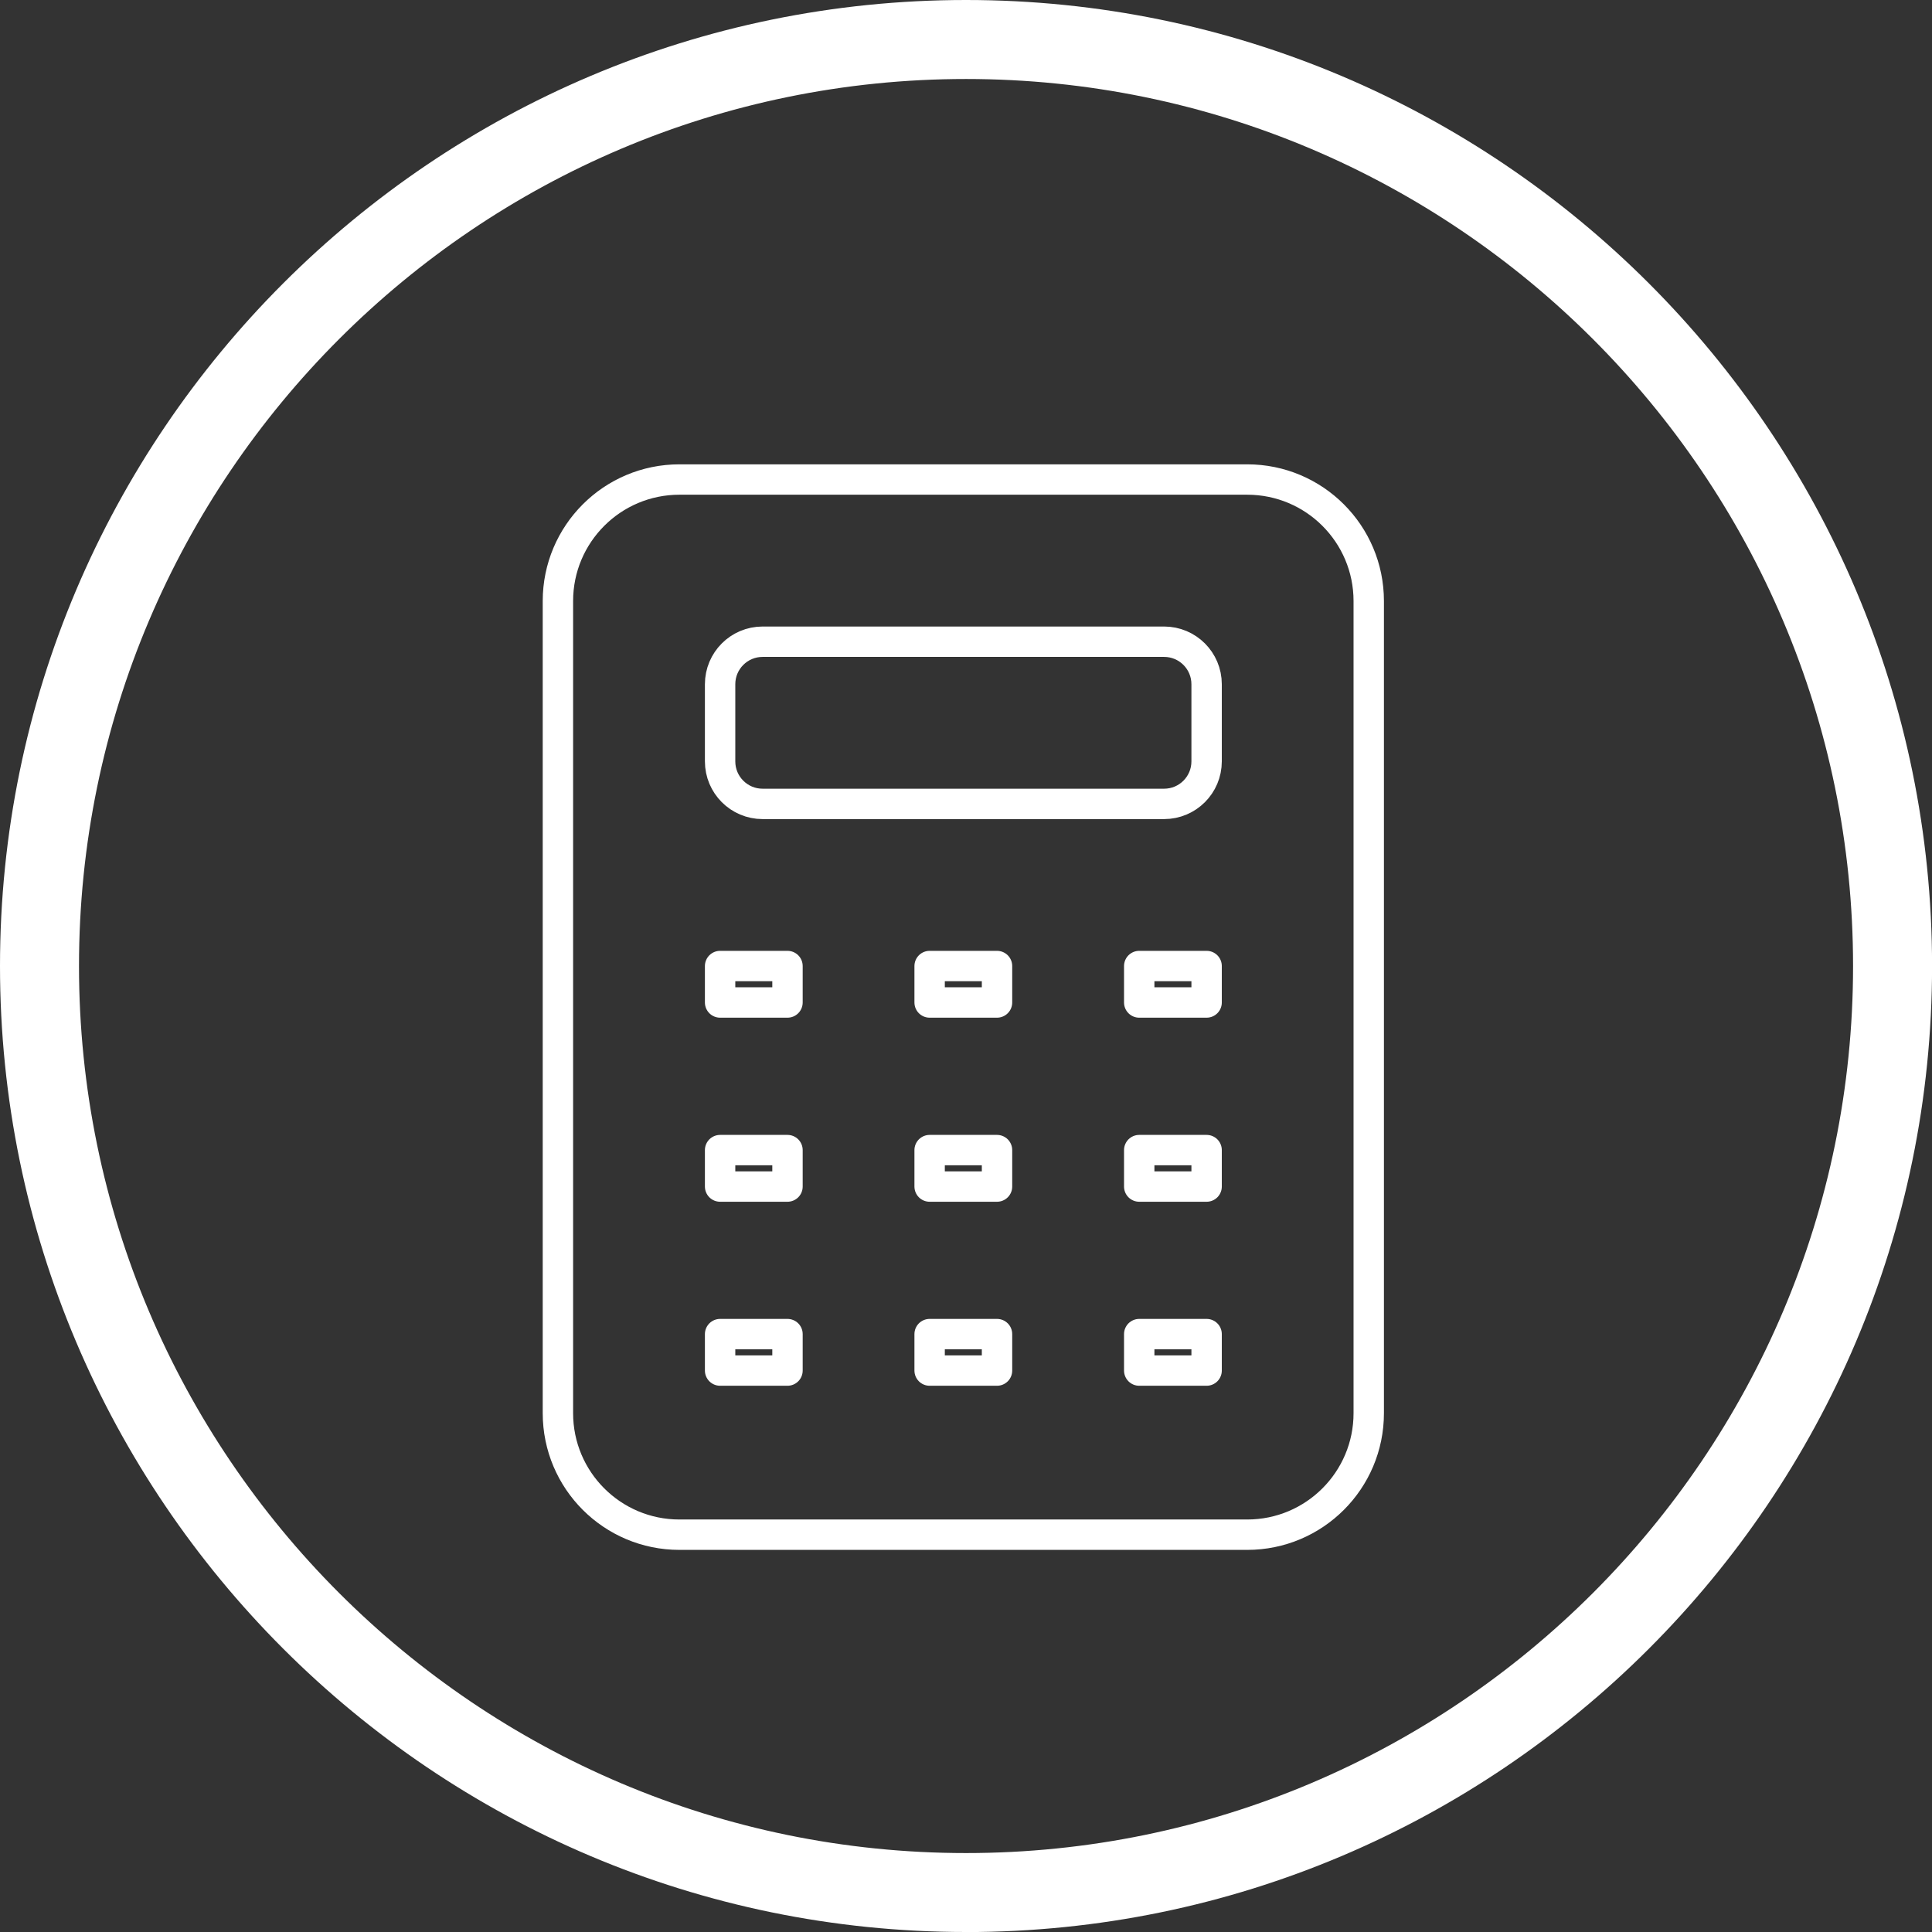
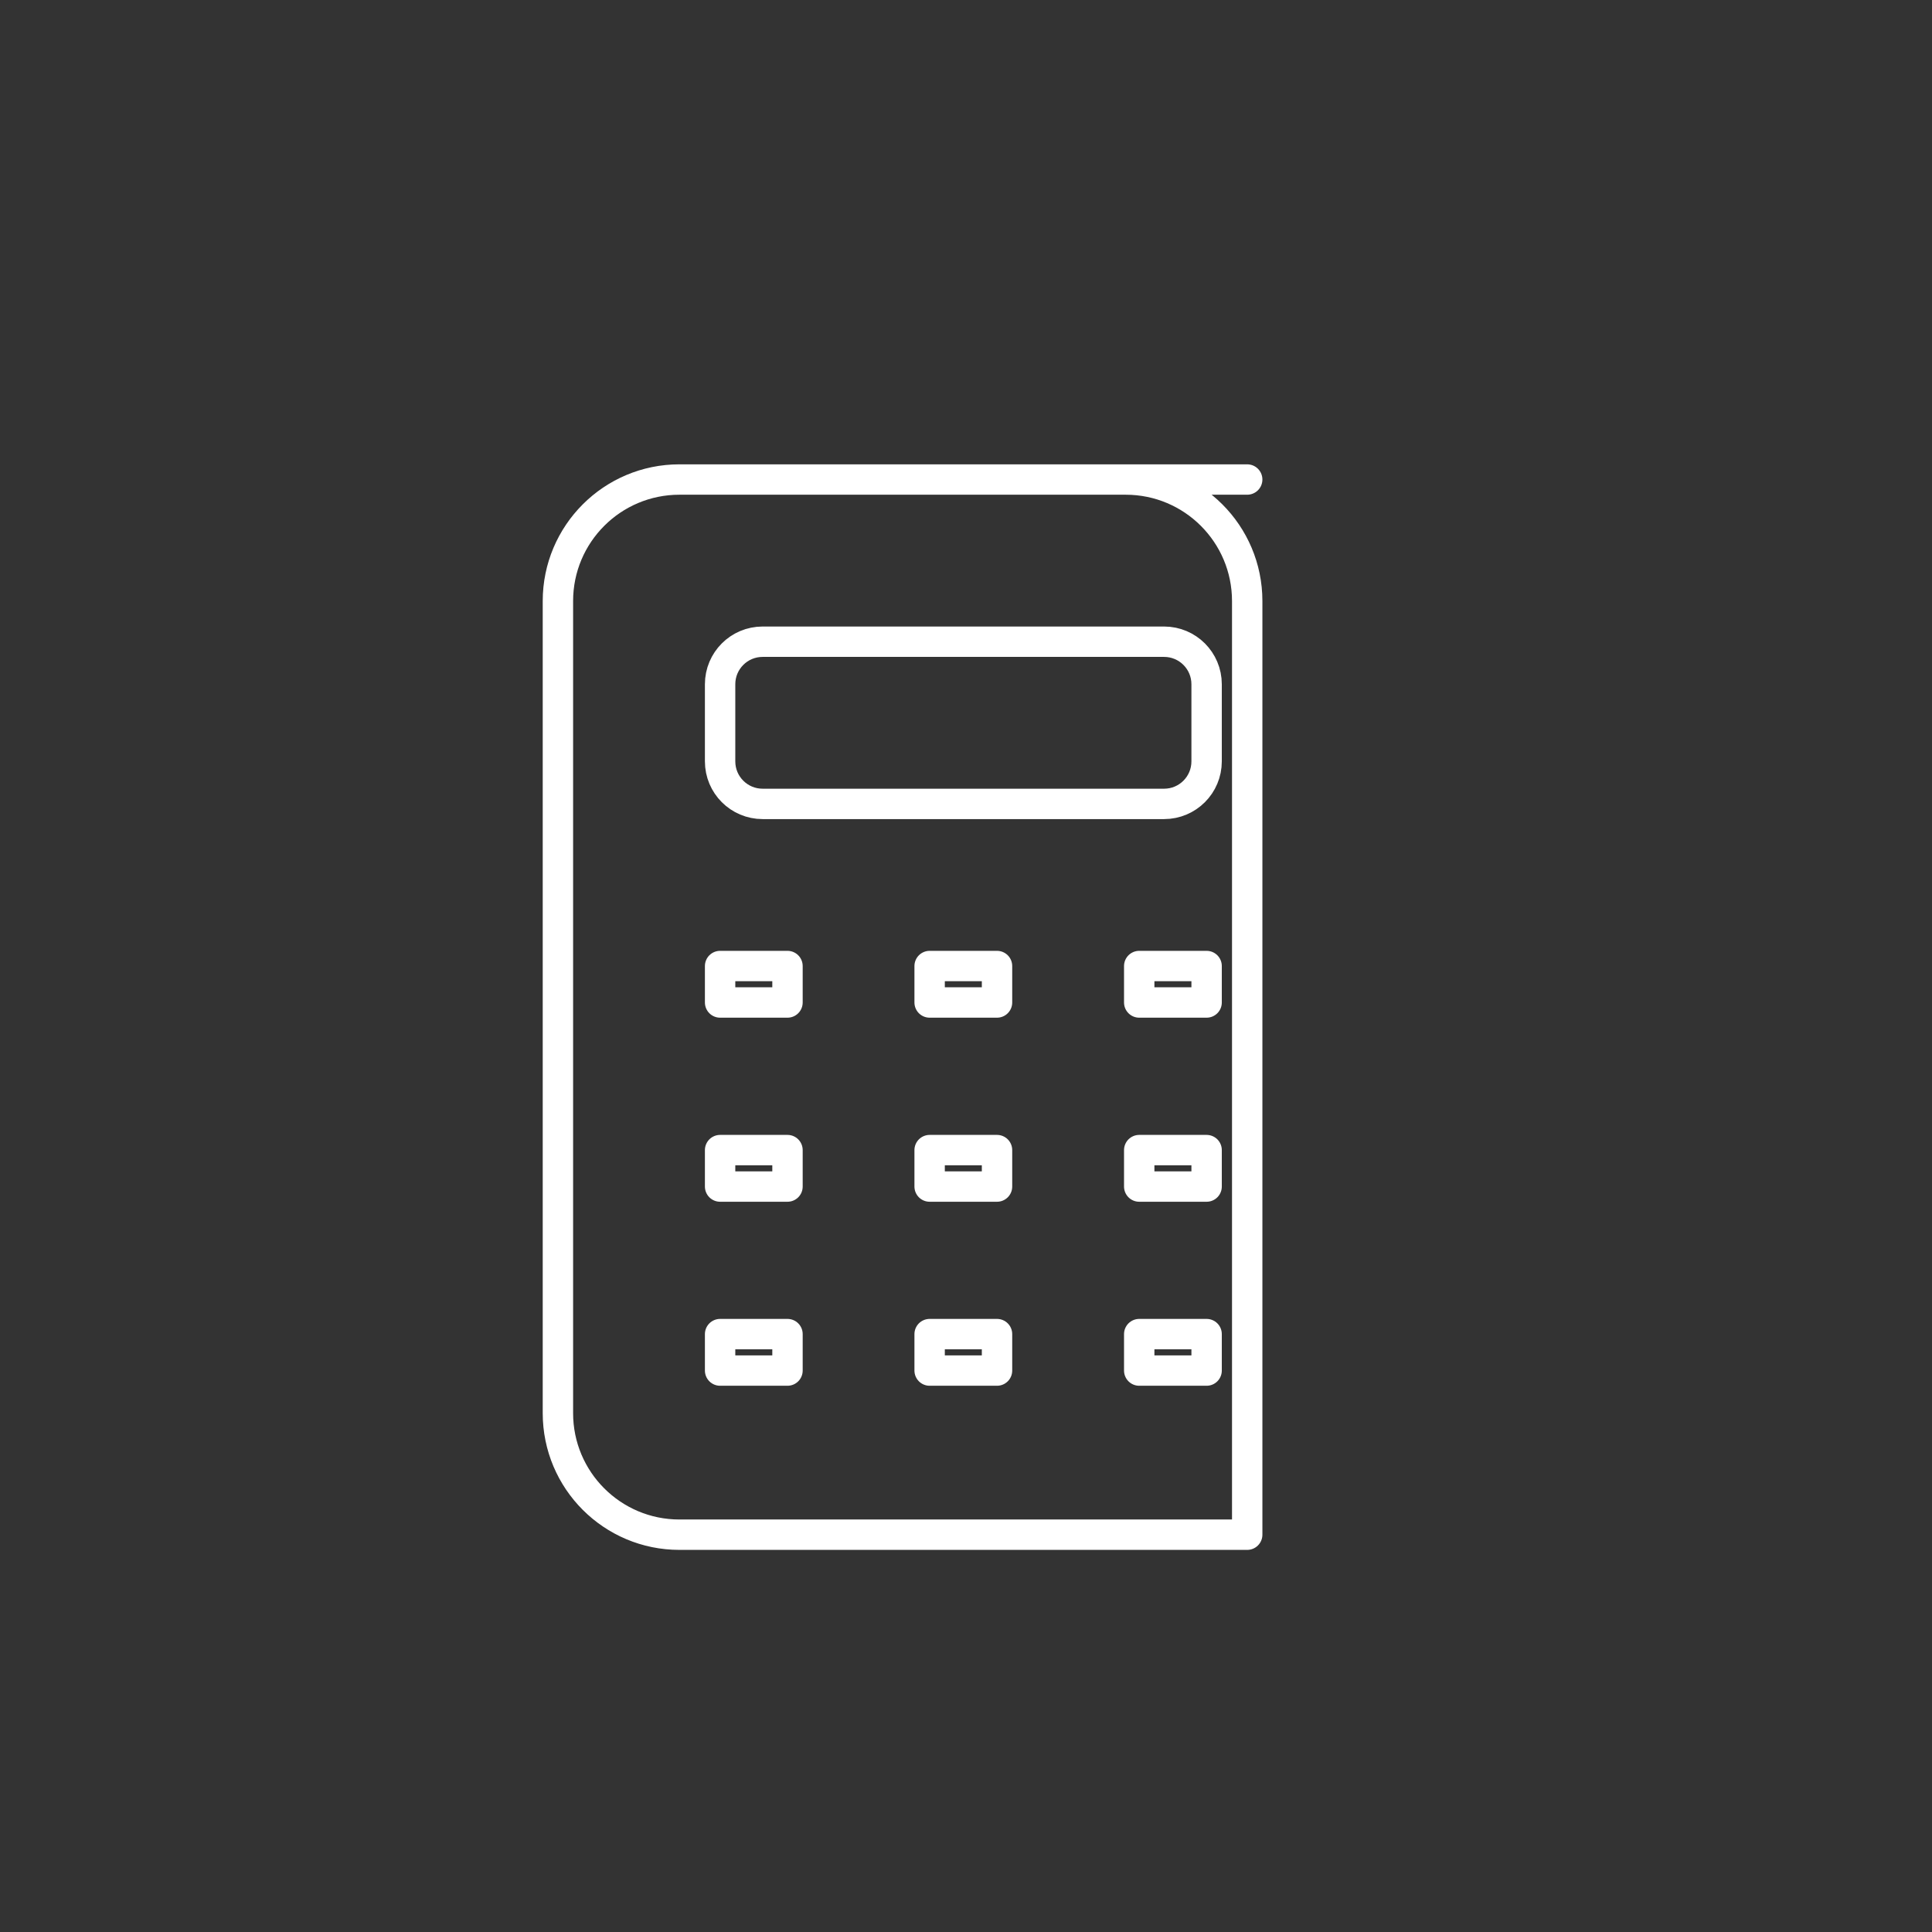
<svg xmlns="http://www.w3.org/2000/svg" id="Calque_2" viewBox="0 0 317.93 317.93">
  <rect x="0" y="0" width="317.93" height="317.93" fill="#333333" stroke="none" />
  <defs>
    <style>.cls-1{fill:none;stroke:#fff;stroke-linecap:round;stroke-linejoin:round;stroke-width:5px;}.cls-2{fill:#fff;stroke-width:0px;}</style>
  </defs>
  <g id="Layer_1">
-     <path class="cls-2" d="M158.97,317.93C71.31,317.93,0,246.62,0,158.97S71.31,0,158.97,0s158.97,71.31,158.97,158.97-71.31,158.97-158.97,158.97ZM158.97,13C78.48,13,13,78.48,13,158.97s65.48,145.97,145.97,145.97,145.97-65.48,145.97-145.97S239.45,13,158.97,13Z" />
-     <path class="cls-1" d="M205.24,78.91h-93.43c-11.05,0-20,8.95-20,20v133.64c0,11.05,8.95,20,20,20h93.43c11.05,0,20-8.95,20-20V98.91c0-11.05-8.95-20-20-20" />
+     <path class="cls-1" d="M205.24,78.91h-93.43c-11.05,0-20,8.95-20,20v133.64c0,11.05,8.95,20,20,20h93.43V98.91c0-11.05-8.95-20-20-20" />
    <path class="cls-1" d="M191.56,105.6h-66.06c-3.87,0-7,3.13-7,7v12.69c0,3.87,3.13,7,7,7h66.06c3.87,0,7-3.13,7-7v-12.69c0-3.87-3.13-7-7-7M129.59,158.97h-11.09v6h11.09v-6ZM198.56,158.97h-11.09v6h11.09v-6ZM164.07,158.97h-11.09v6h11.09v-6ZM129.59,189.26h-11.09v6h11.09v-6ZM198.56,189.26h-11.09v6h11.09v-6ZM164.07,189.26h-11.09v6h11.09v-6ZM129.59,219.54h-11.09v6h11.09v-6ZM198.56,219.54h-11.09v6h11.09v-6ZM164.07,219.54h-11.09v6h11.09v-6Z" />
  </g>
</svg>